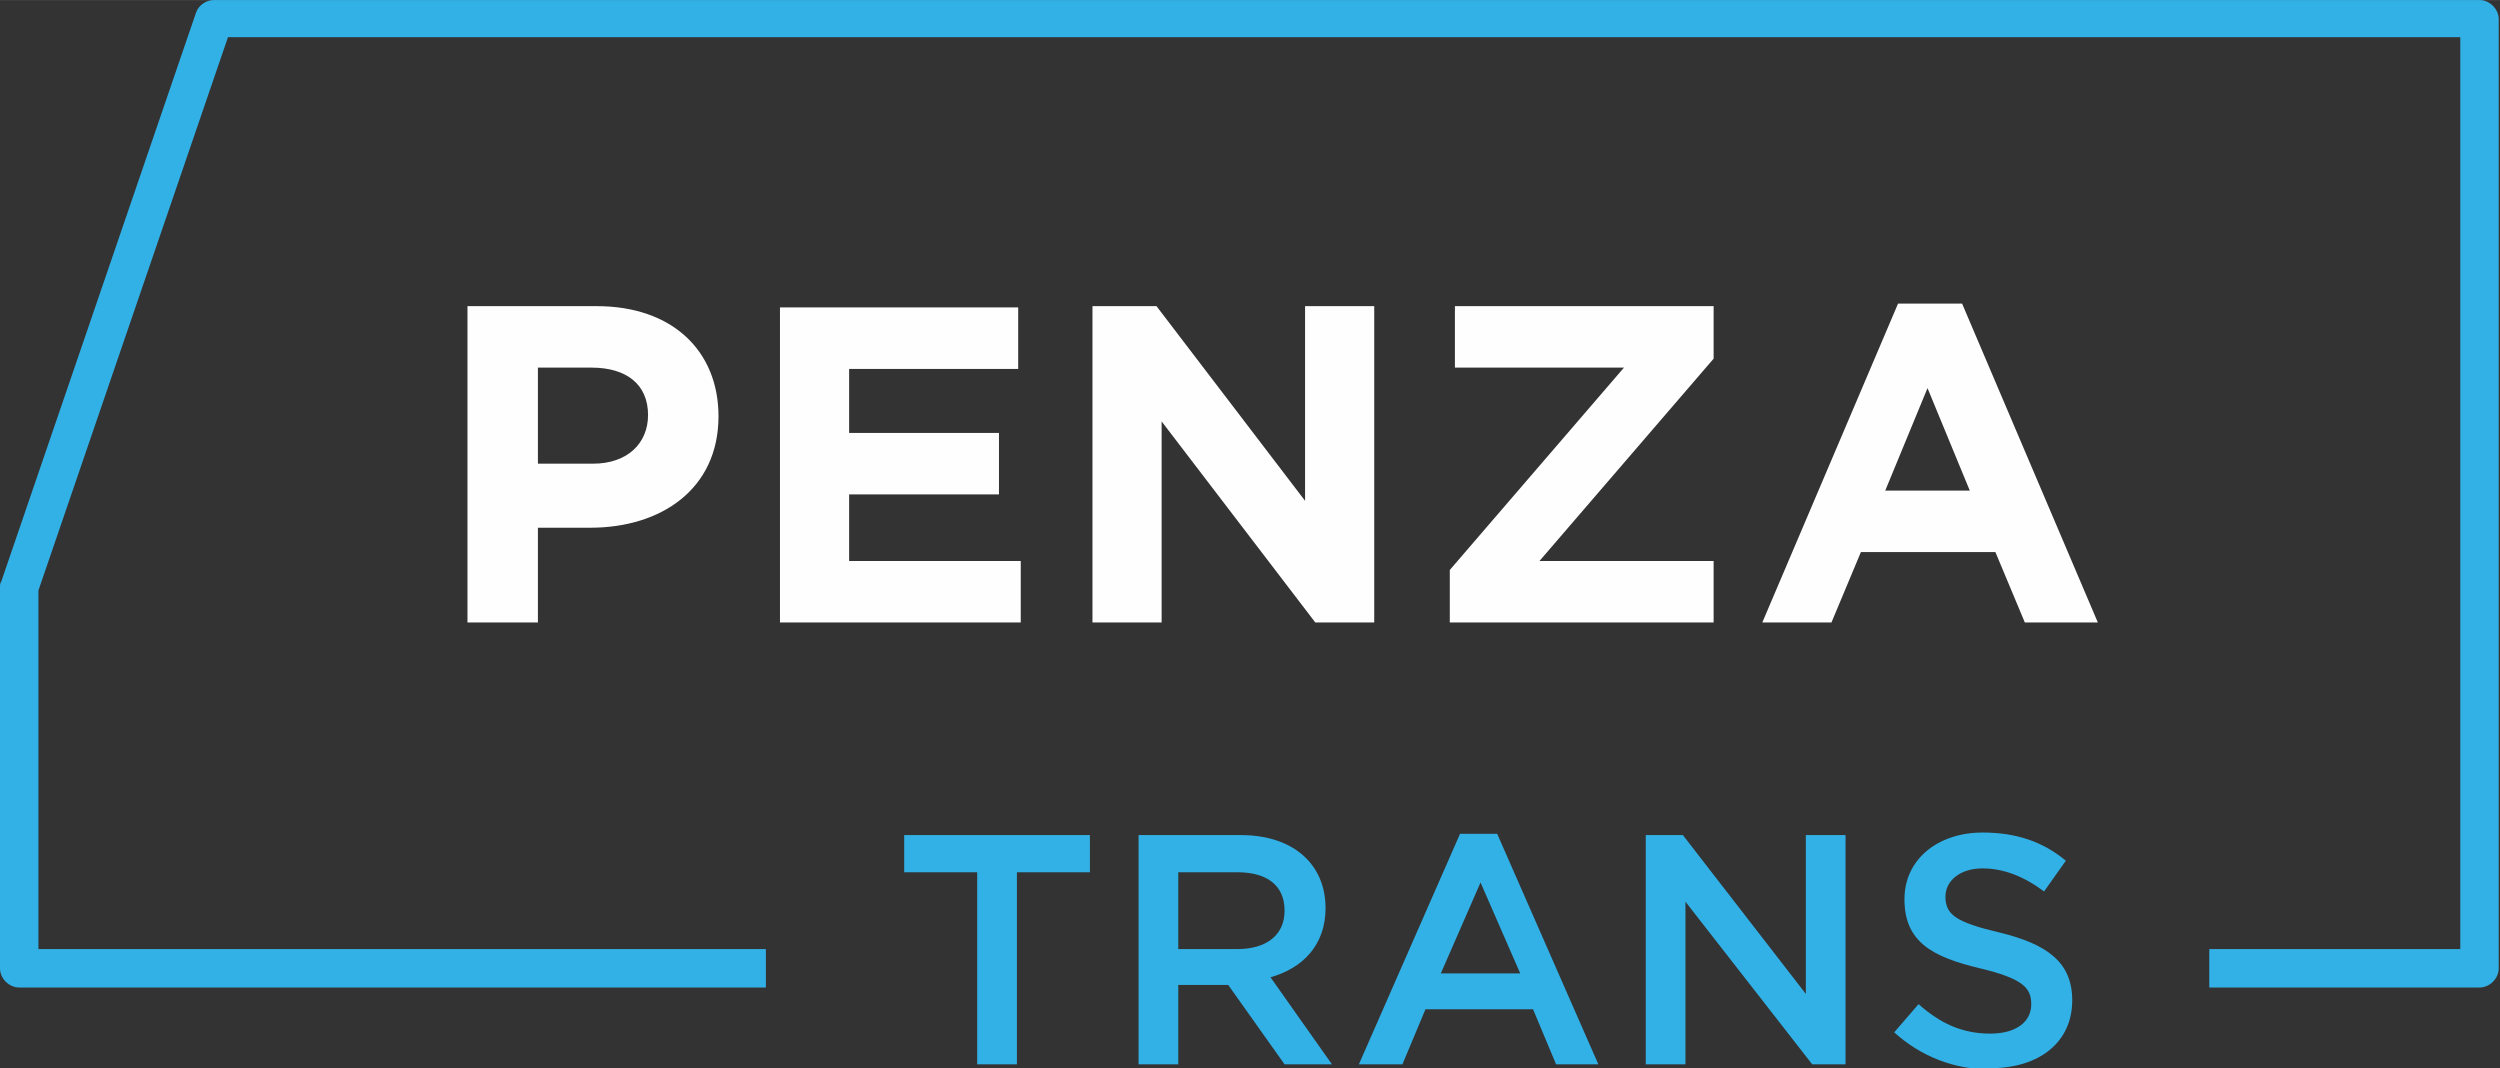
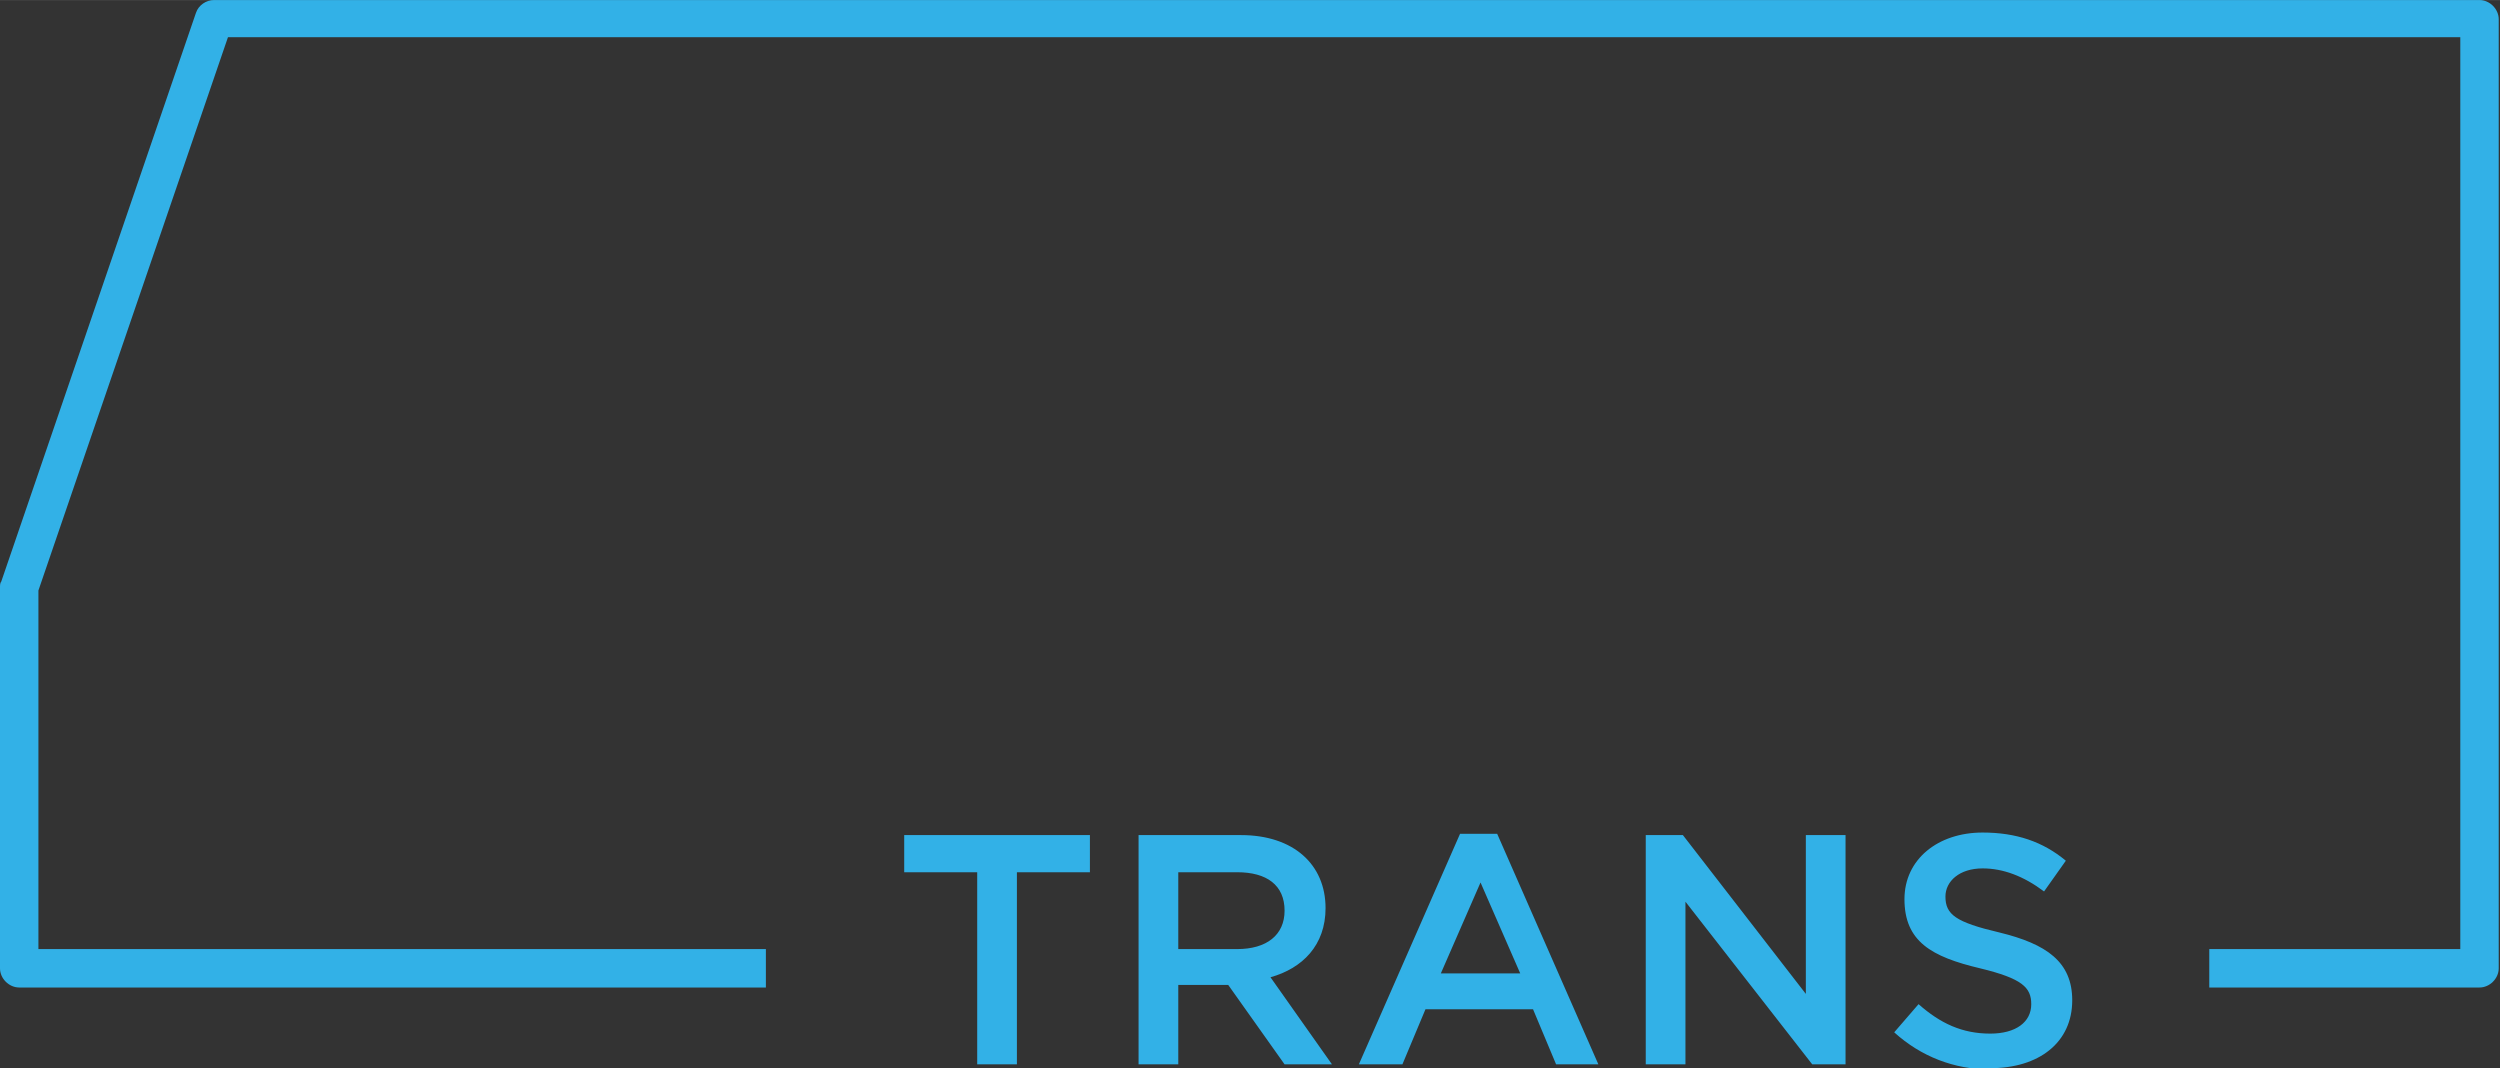
<svg xmlns="http://www.w3.org/2000/svg" xml:space="preserve" width="191.822mm" height="81.965mm" version="1.1" style="shape-rendering:geometricPrecision; text-rendering:geometricPrecision; image-rendering:optimizeQuality; fill-rule:evenodd; clip-rule:evenodd" viewBox="0 0 1952 834">
  <rect x="0" y="0" width="1952" height="834" fill="#333333" stroke="none" />
  <defs>
    <style type="text/css">
   
    .fil1 {fill:#FEFEFE;fill-rule:nonzero}
    .fil0 {fill:#32B1E7;fill-rule:nonzero}
   
  </style>
  </defs>
  <g id="Слой_x0020_1">
    <g id="_795319984">
      <path class="fil0" d="M1951 16l0 740c0,8 -7,15 -15,15l0 0 -211 0 0 -30 196 0 0 -712 -1743 0 -148 432 0 280 568 0 0 30 -583 0c-8,0 -15,-7 -15,-15l0 -297c0,-2 0,-4 1,-5l152 -444c2,-6 8,-10 14,-10l0 0 1769 0c8,0 15,7 15,15 0,0 0,1 0,1z" />
-       <path class="fil1" d="M366 486l54 0 0 -74 41 0c55,0 100,-30 100,-87 0,-51 -36,-86 -95,-86l-101 0 0 247zm54 -123l0 -76 42 0c27,0 44,13 44,37 0,22 -16,38 -43,38l-43 0zm189 123l188 0 0 -48 -134 0 0 -52 117 0 0 -48 -117 0 0 -50 132 0 0 -48 -186 0 0 247zm244 0l54 0 0 -157 120 157 46 0 0 -247 -54 0 0 152 -116 -152 -50 0 0 247zm279 0l206 0 0 -48 -136 0 136 -158 0 -41 -202 0 0 48 132 0 -136 158 0 41zm243 0l55 0 23 -55 105 0 23 55 57 0 -106 -249 -50 0 -106 249zm97 -103l33 -80 33 80 -66 0z" />
      <path class="fil0" d="M762 831l32 0 0 -150 57 0 0 -29 -145 0 0 29 57 0 0 150zm127 0l31 0 0 -62 39 0 44 62 37 0 -48 -68c25,-7 43,-25 43,-54 0,-34 -25,-57 -66,-57l-80 0 0 179zm31 -90l0 -60 46 0c23,0 37,10 37,30 0,19 -14,30 -37,30l-46 0zm143 90l32 0 18 -43 84 0 18 43 33 0 -79 -180 -29 0 -79 180zm62 -71l31 -71 31 71 -62 0zm160 71l31 0 0 -127 99 127 26 0 0 -179 -31 0 0 124 -96 -124 -29 0 0 179zm269 3c38,0 64,-20 64,-53 0,-30 -20,-44 -57,-53 -34,-8 -42,-14 -42,-28 0,-12 11,-22 29,-22 16,0 32,6 48,18l17 -24c-18,-15 -39,-22 -65,-22 -35,0 -61,21 -61,52 0,33 21,45 59,54 33,8 40,15 40,28 0,14 -12,23 -32,23 -22,0 -39,-8 -56,-23l-19 22c21,19 47,29 75,29z" />
    </g>
  </g>
</svg>